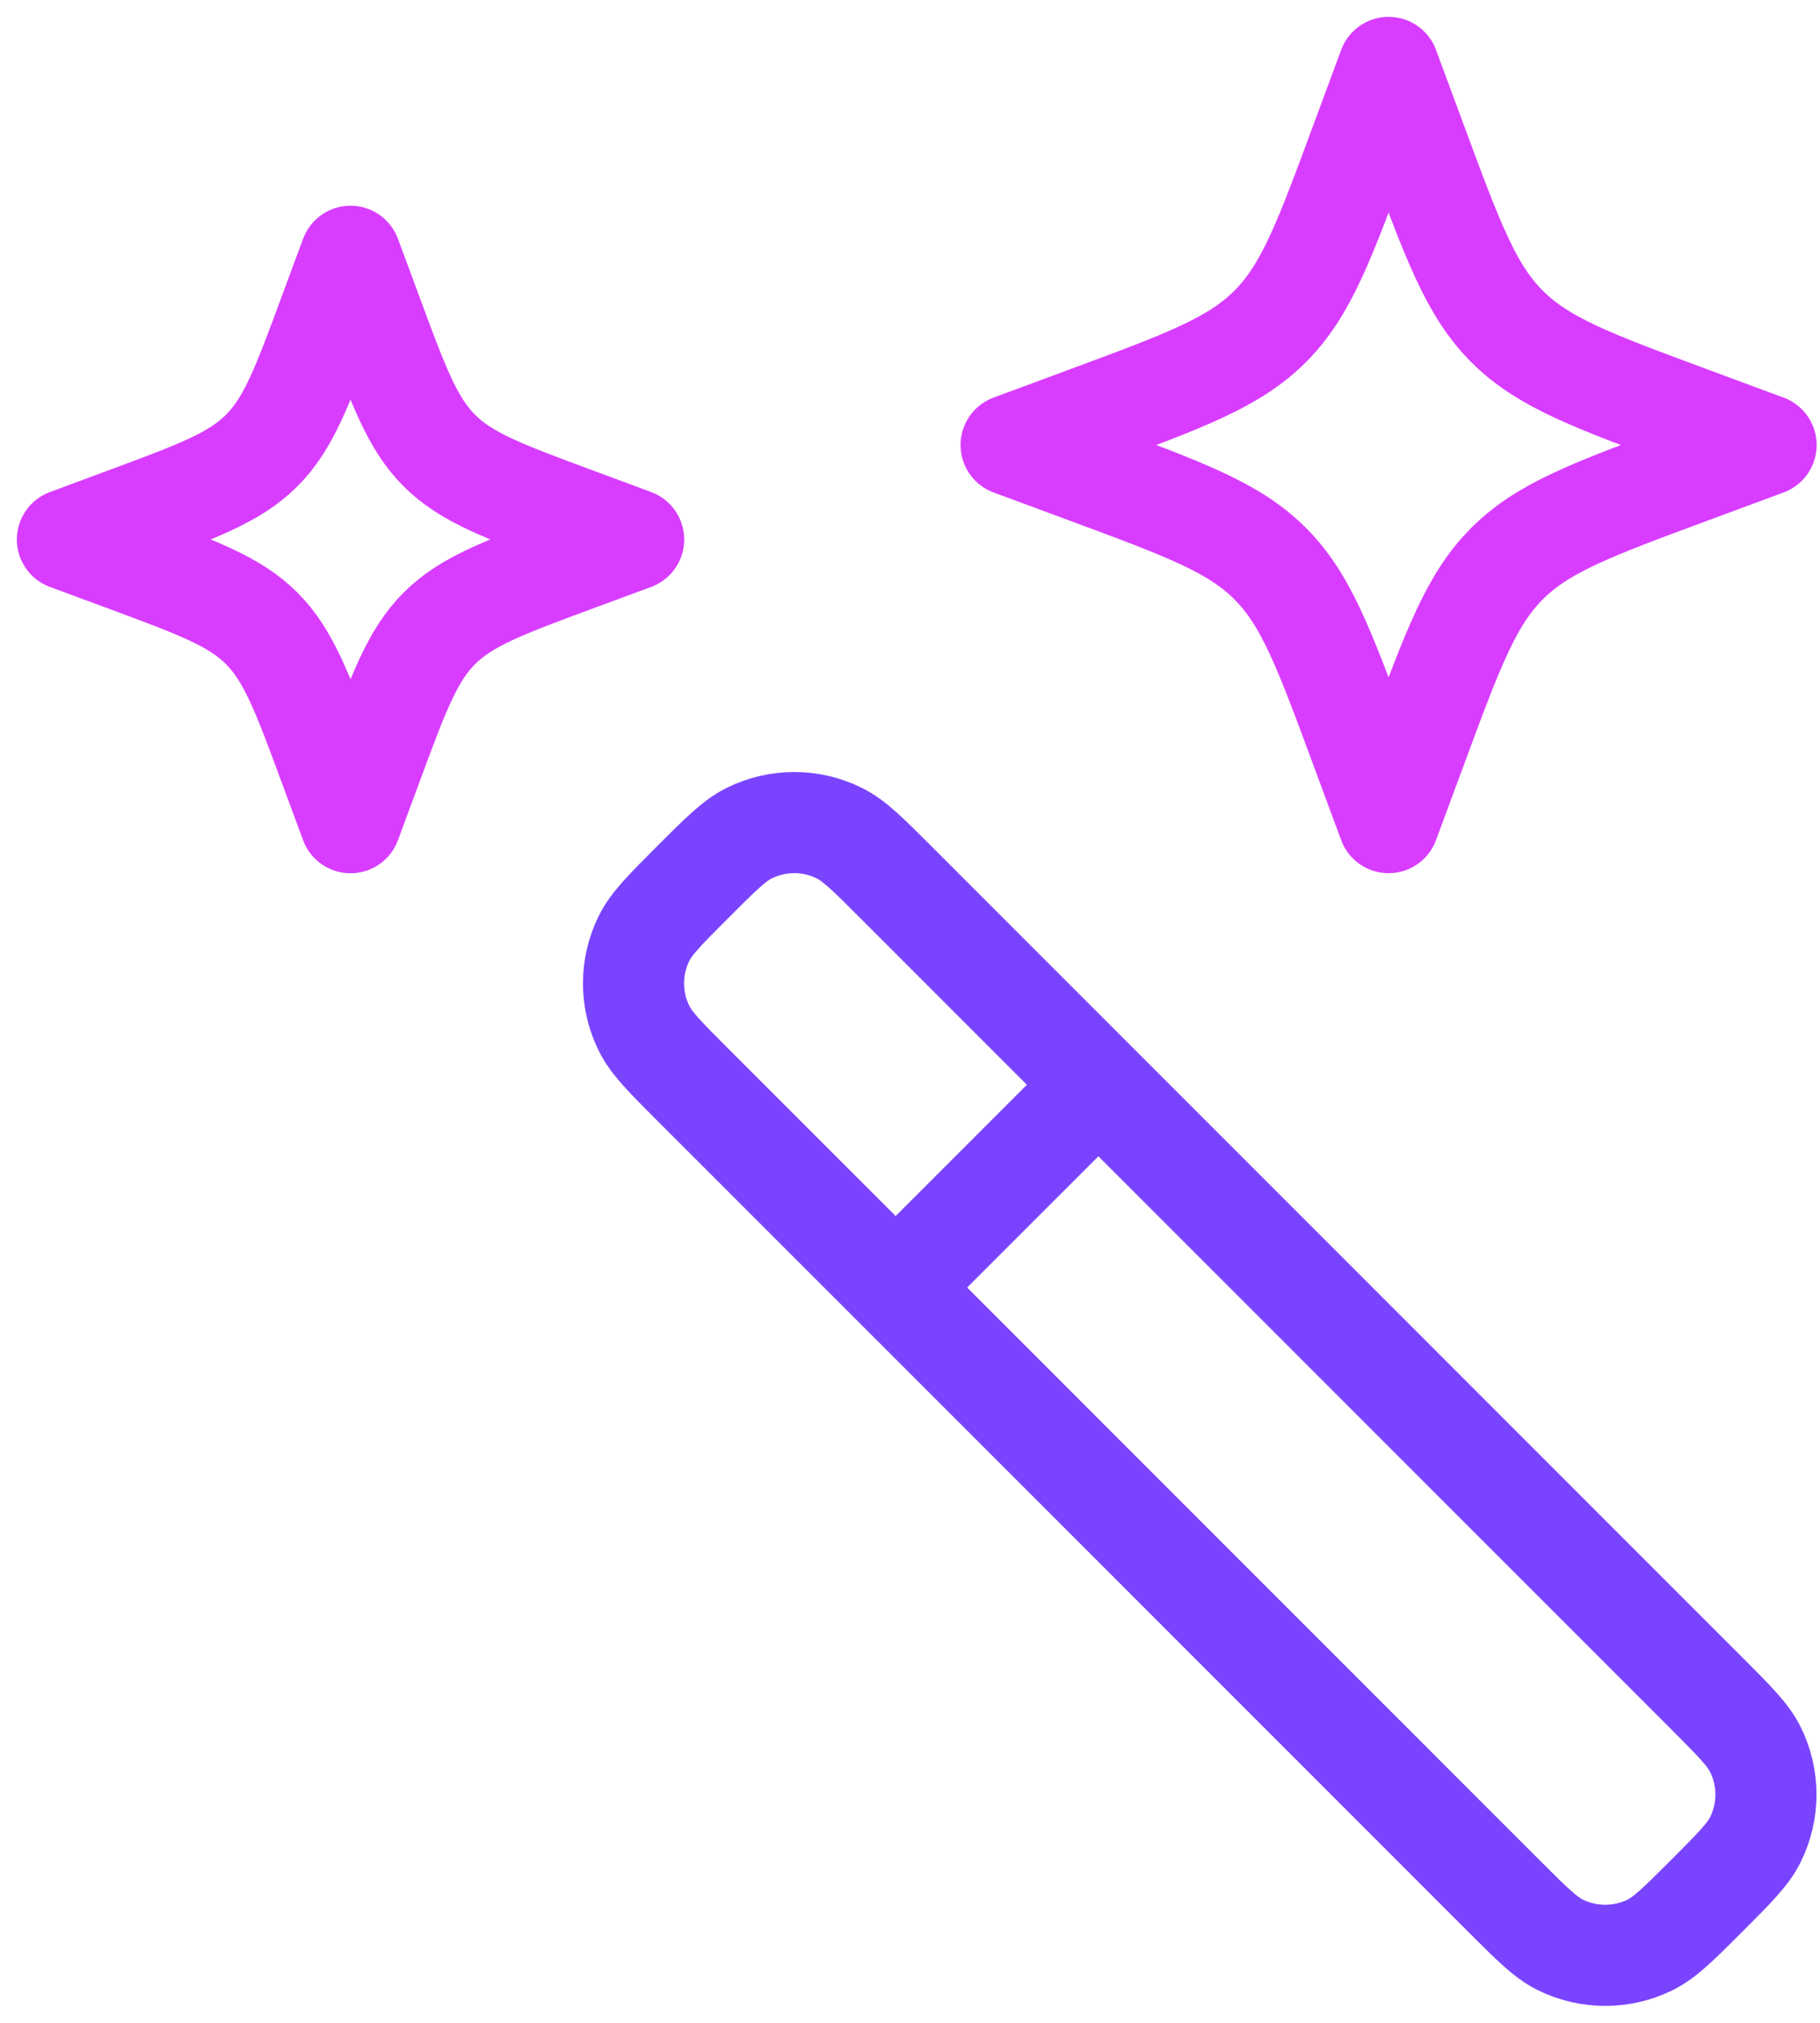
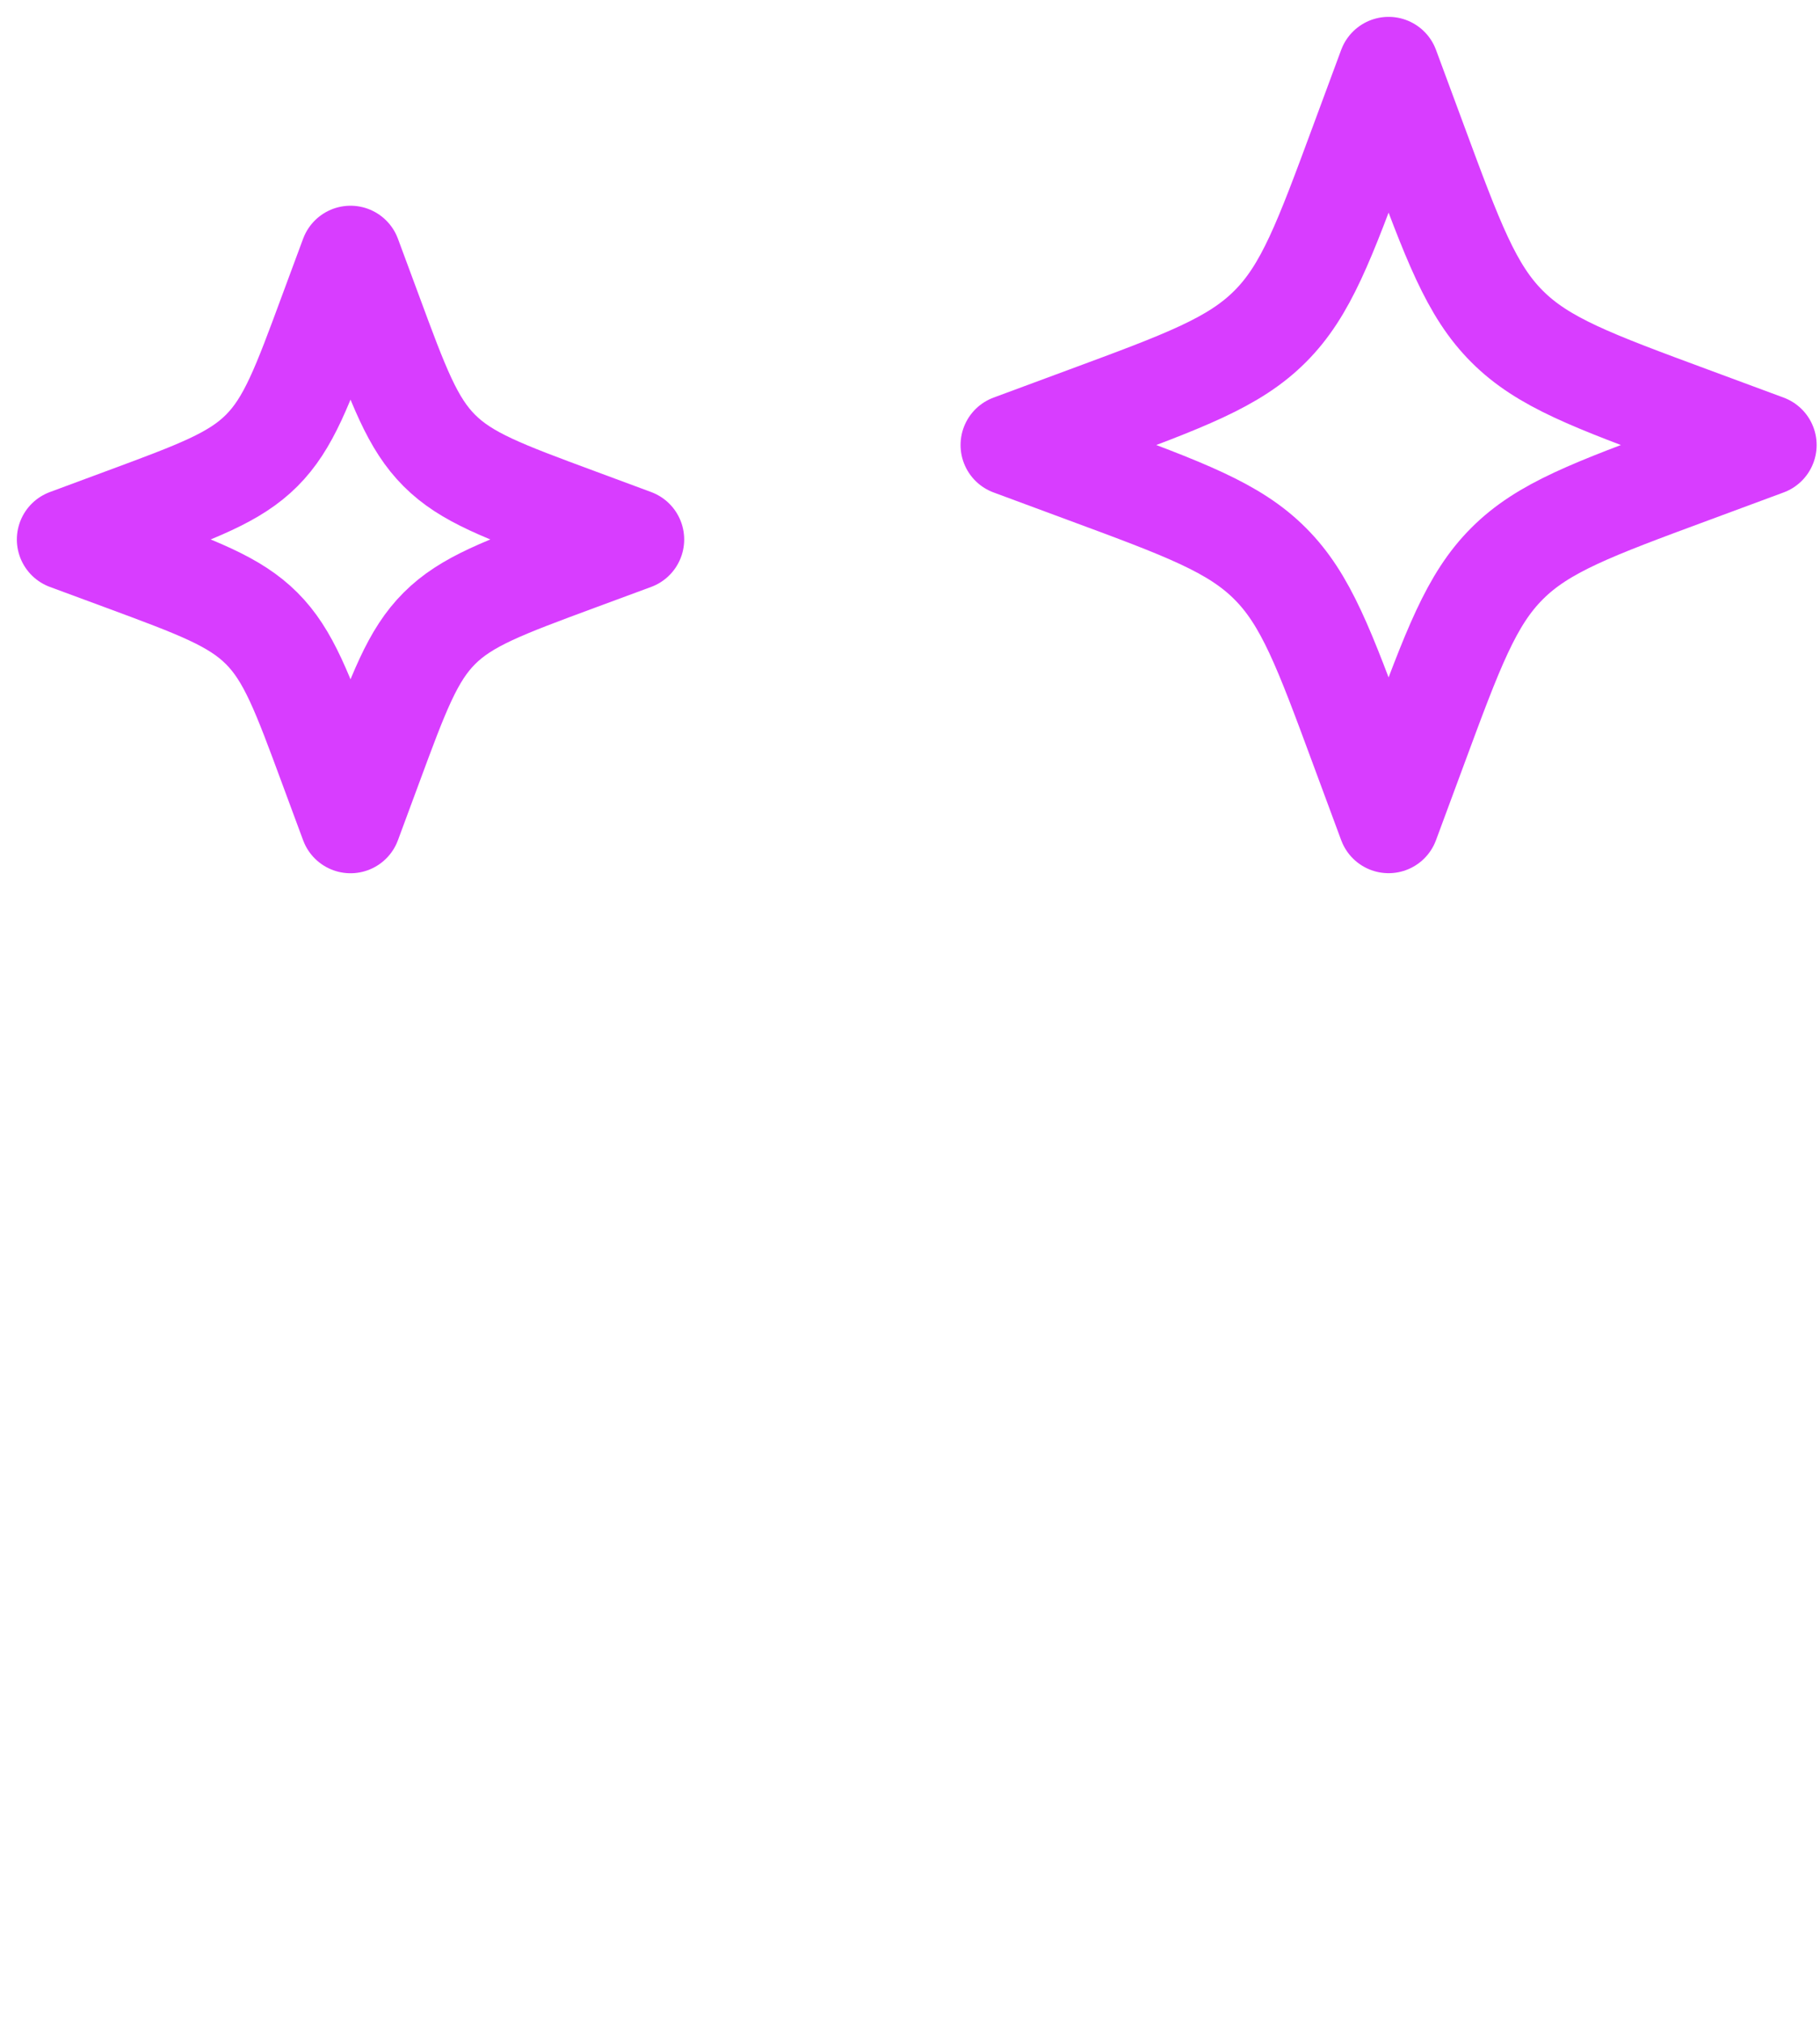
<svg xmlns="http://www.w3.org/2000/svg" width="27" height="30" viewBox="0 0 27 30" fill="none">
-   <path d="M16.295 16.088L13.287 13.08C12.877 12.67 12.672 12.465 12.451 12.356C12.03 12.147 11.536 12.147 11.115 12.356C10.894 12.465 10.689 12.67 10.279 13.08C9.869 13.49 9.664 13.695 9.555 13.916C9.346 14.337 9.346 14.831 9.555 15.252C9.664 15.473 9.869 15.678 10.279 16.088L13.287 19.095M16.295 16.088L25.318 25.111C25.727 25.521 25.933 25.726 26.042 25.947C26.25 26.367 26.25 26.861 26.042 27.282C25.933 27.503 25.727 27.708 25.318 28.118C24.907 28.528 24.703 28.733 24.482 28.843C24.061 29.051 23.567 29.051 23.146 28.843C22.925 28.733 22.72 28.528 22.31 28.118L13.287 19.095M16.295 16.088L13.287 19.095" stroke="#7A44FF" stroke-width="1.5" stroke-linecap="round" stroke-linejoin="round" />
  <path d="M20.6 1L21.013 2.115C21.554 3.578 21.824 4.309 22.358 4.842C22.891 5.376 23.622 5.646 25.085 6.187L26.2 6.6L25.085 7.013C23.622 7.554 22.891 7.824 22.358 8.358C21.824 8.891 21.554 9.622 21.013 11.085L20.6 12.2L20.187 11.085C19.646 9.622 19.376 8.891 18.842 8.358C18.309 7.824 17.578 7.554 16.115 7.013L15 6.6L16.115 6.187C17.578 5.646 18.309 5.376 18.842 4.842C19.376 4.309 19.646 3.578 20.187 2.115L20.6 1Z" stroke="#D83DFF" stroke-width="1.5" stroke-linejoin="round" />
  <path d="M5.2 3.801L5.51 4.637C5.915 5.734 6.118 6.282 6.518 6.682C6.918 7.082 7.467 7.285 8.564 7.691L9.4 8.001L8.564 8.31C7.467 8.716 6.918 8.919 6.518 9.319C6.118 9.719 5.915 10.268 5.51 11.364L5.2 12.201L4.89 11.364C4.485 10.268 4.282 9.719 3.882 9.319C3.482 8.919 2.933 8.716 1.836 8.31L1 8.001L1.836 7.691C2.933 7.285 3.482 7.082 3.882 6.682C4.282 6.282 4.485 5.734 4.89 4.637L5.2 3.801Z" stroke="#D83DFF" stroke-width="1.5" stroke-linejoin="round" />
</svg>